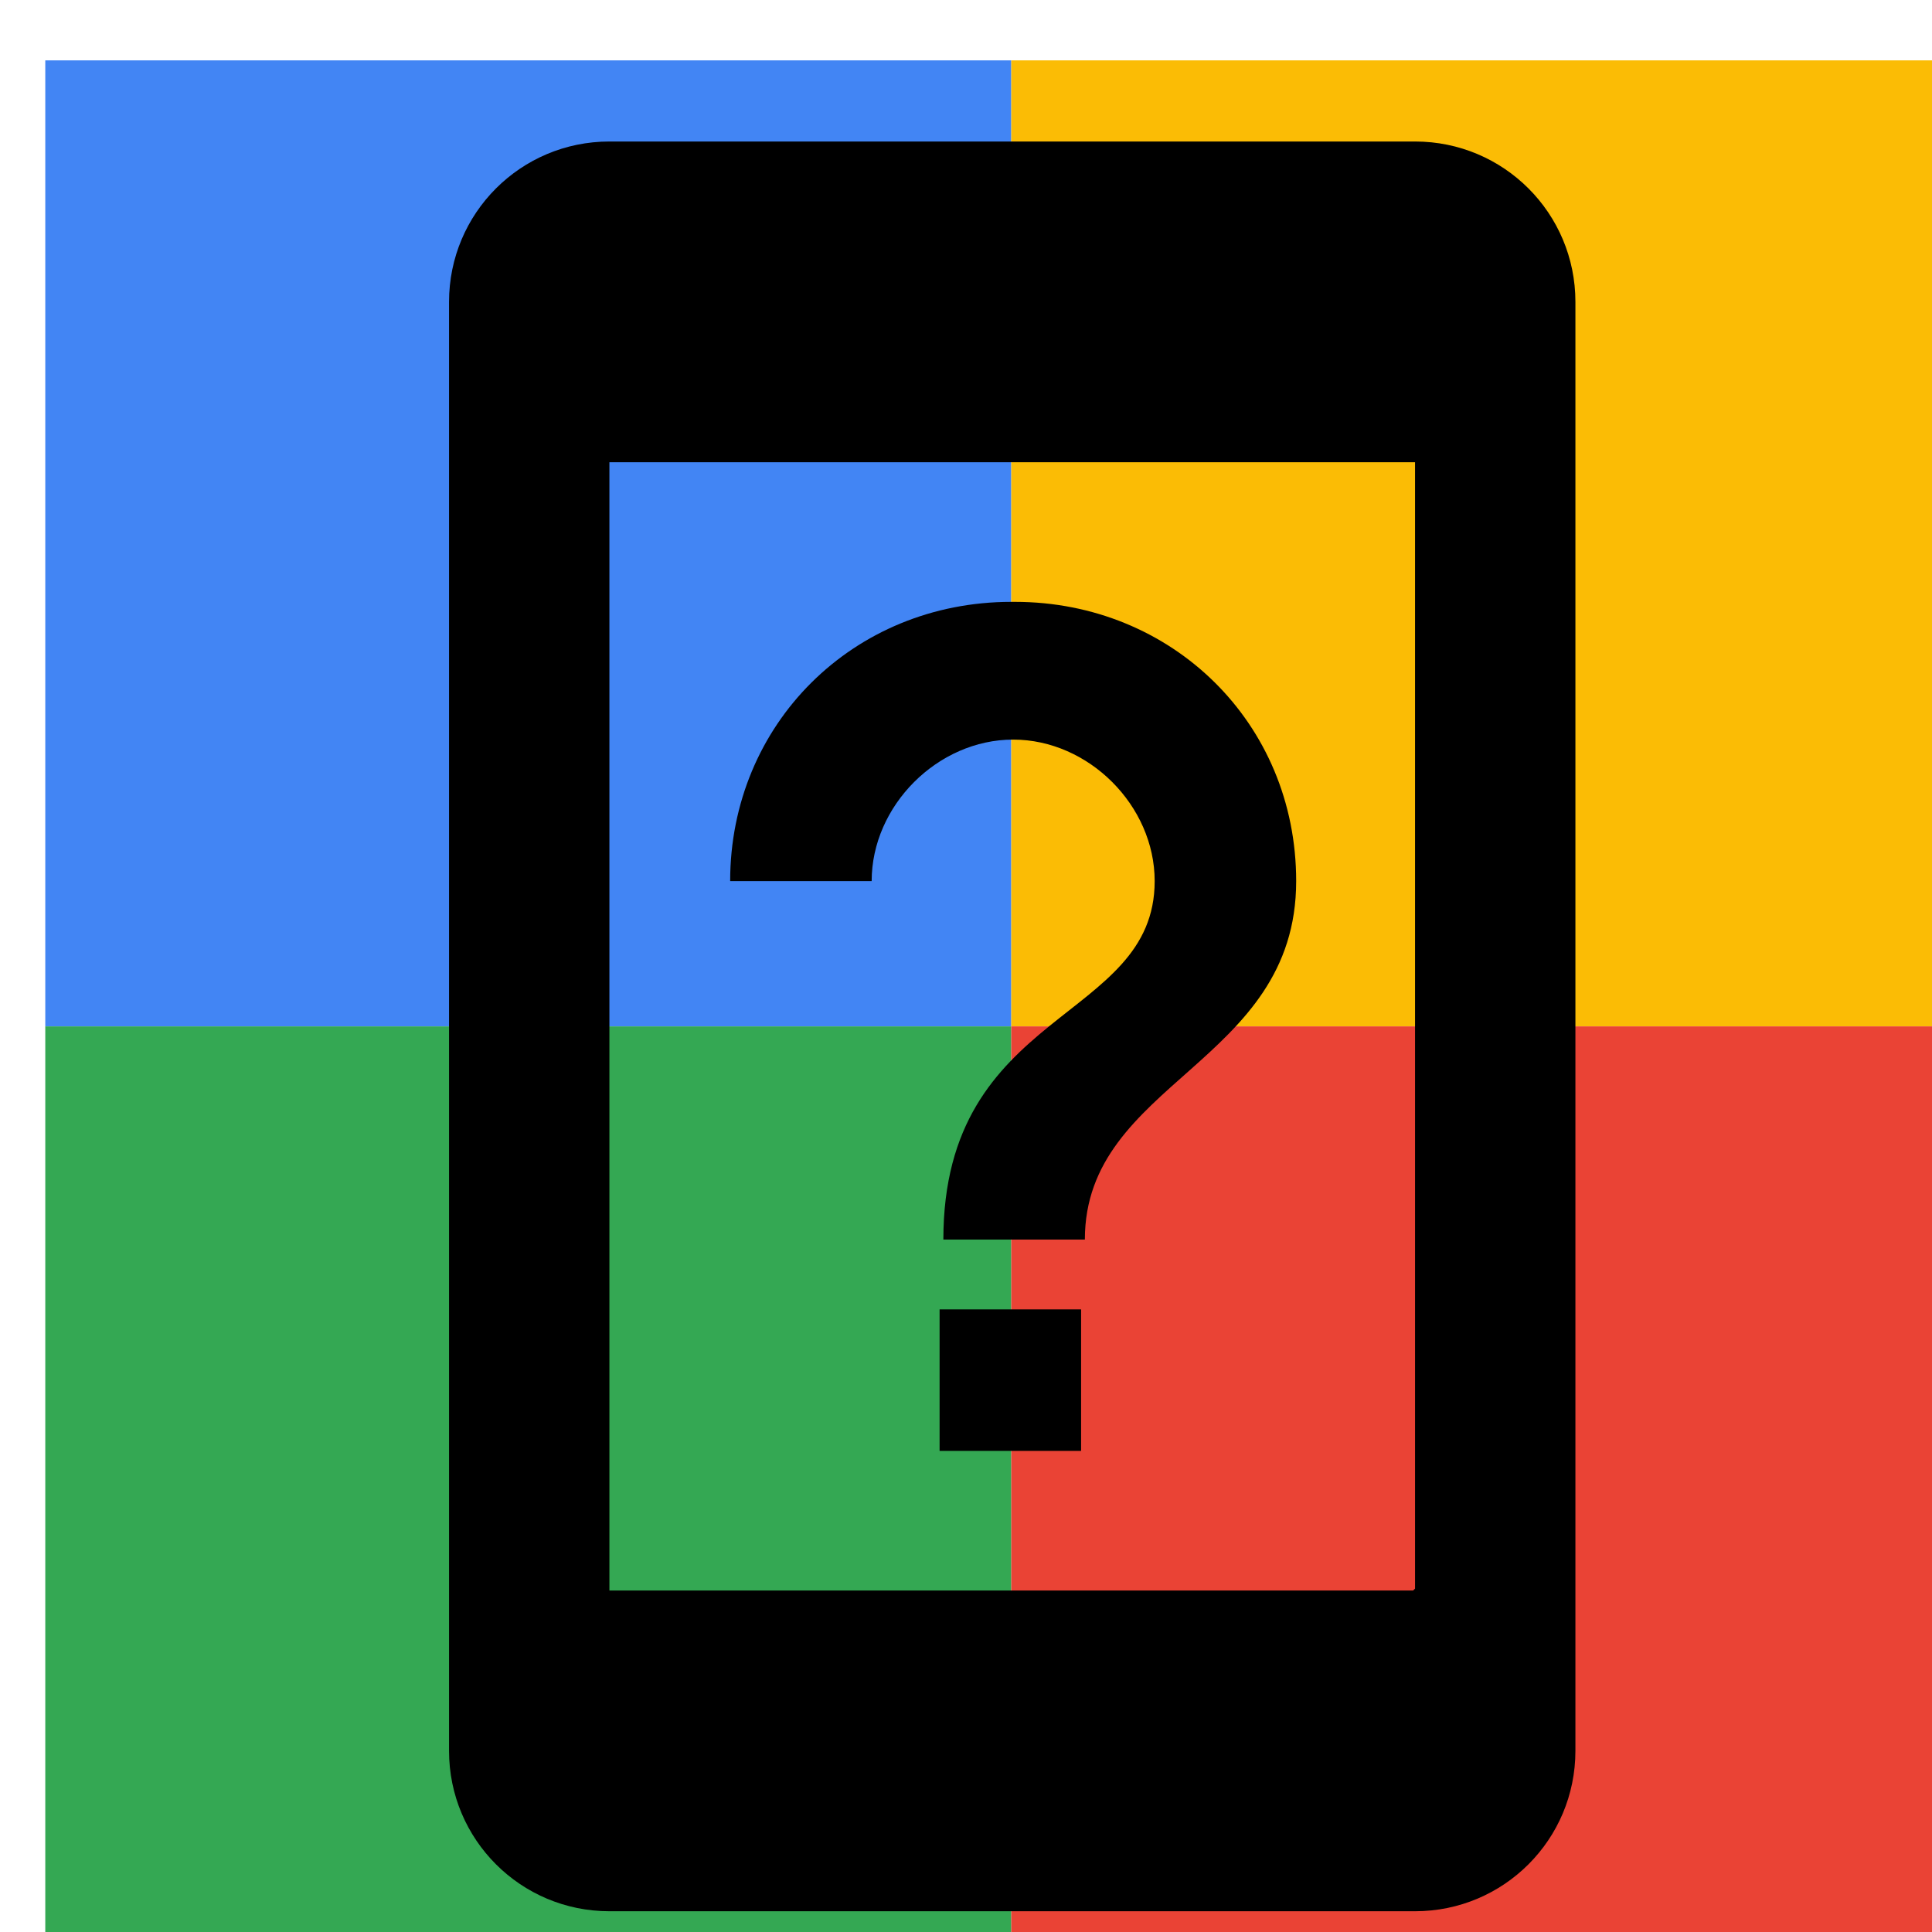
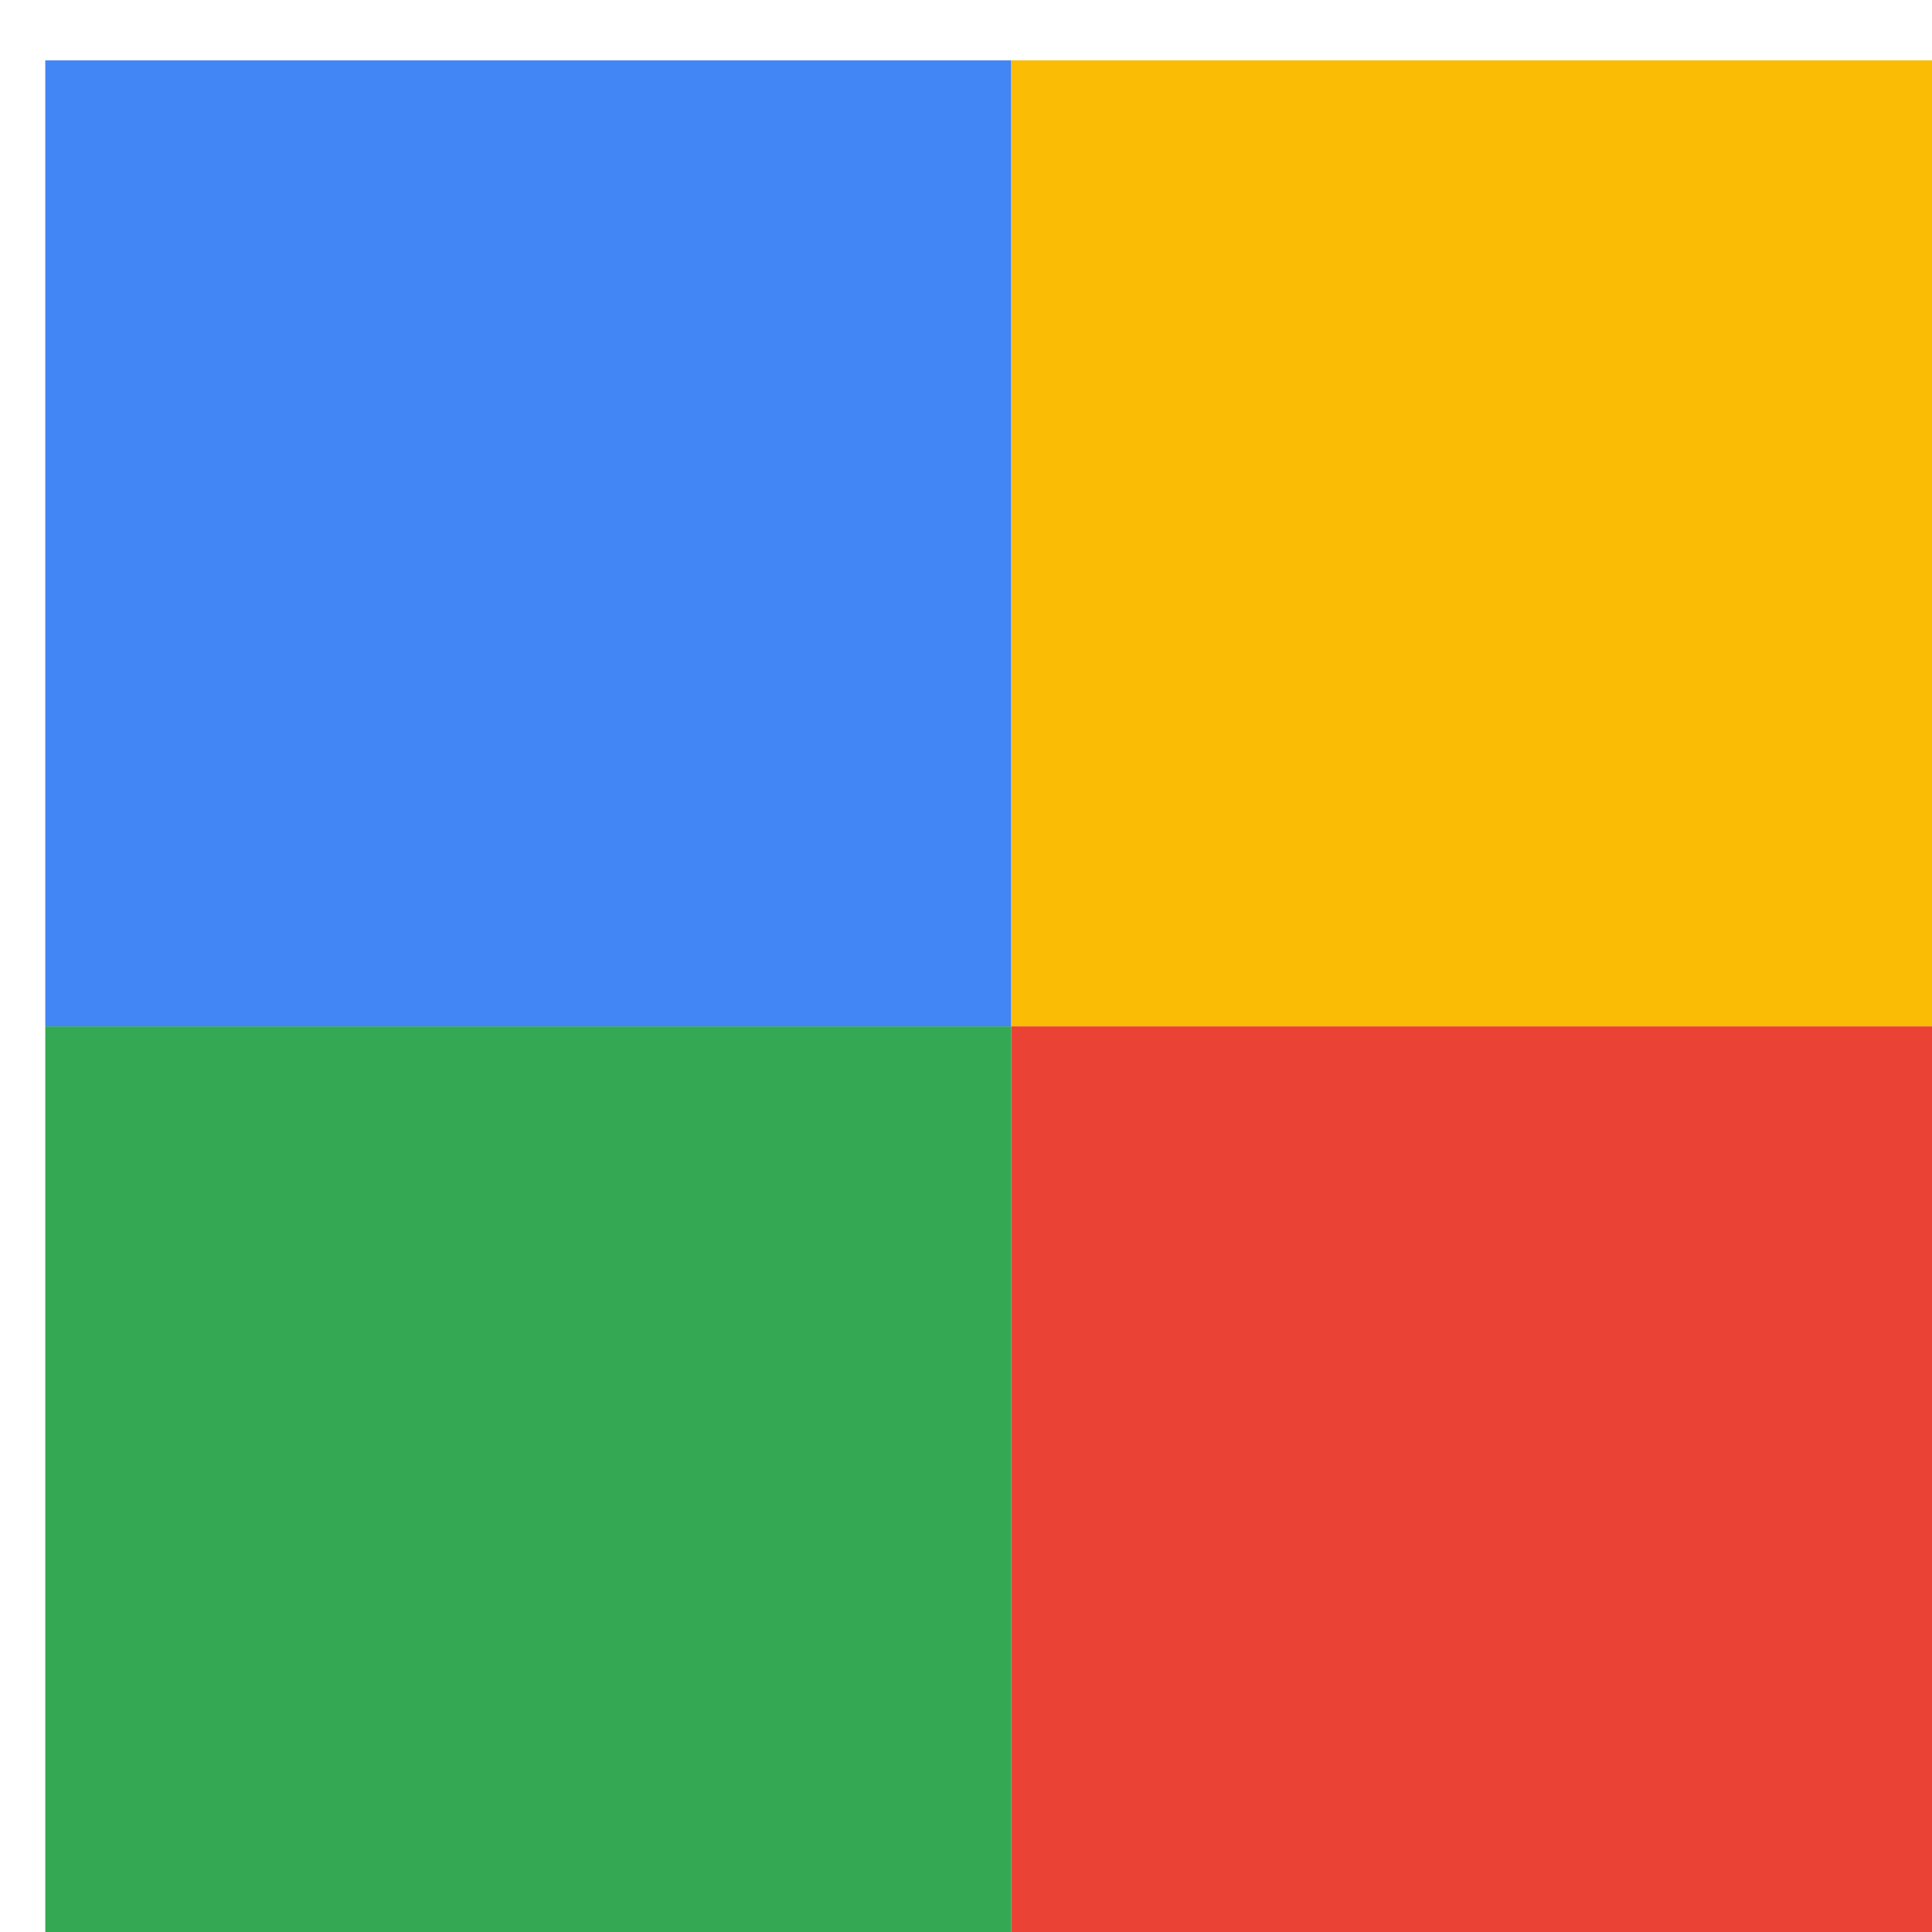
<svg xmlns="http://www.w3.org/2000/svg" viewBox="0 0 1024 1024">
  <defs>
    <filter id="f1" x="0" y="0" width="200%" height="200%">
      <feOffset result="offOut" in="SourceAlpha" dx="24" dy="32" />
      <feGaussianBlur result="blurOut" in="offOut" stdDeviation="16" />
      <feBlend in="SourceGraphic" in2="blurOut" mode="normal" />
    </filter>
    <g id="base">
      <rect x="0" y="0" width="512" height="512" fill="#4285F4" />
      <rect x="0" y="512" width="512" height="512" fill="#34A853" />
      <rect x="512" y="0" width="512" height="512" fill="#FBBC05" />
      <rect x="512" y="512" width="512" height="512" fill="#EA4335" />
    </g>
    <g id="asset883" desc="Material Icons (Apache 2.0)/Hardware/device unknown">
-       <path d="M725 43 H299 c-47 0 -85 38 -85 85 v768 c0 47 38 85 85 85 h427 c47 0 85 -38 85 -85 V128 c0 -47 -38 -85 -85 -85 zm0 768 H299 V213 h427 v597 zM512 287 c-84 0 -149 65 -149 148 h75 c0 -40 35 -75 75 -75 s75 35 75 75 c0 75 -112 67 -112 190 h75 c0 -84 112 -93 112 -190 0 -84 -66 -148 -149 -148 zm-38 375 h75 v75 h-75 z" />
-     </g>
+       </g>
  </defs>
  <g filter="url(#f1)">
    <use href="#base" />
    <use href="#asset883" fill="black" />
  </g>
</svg>